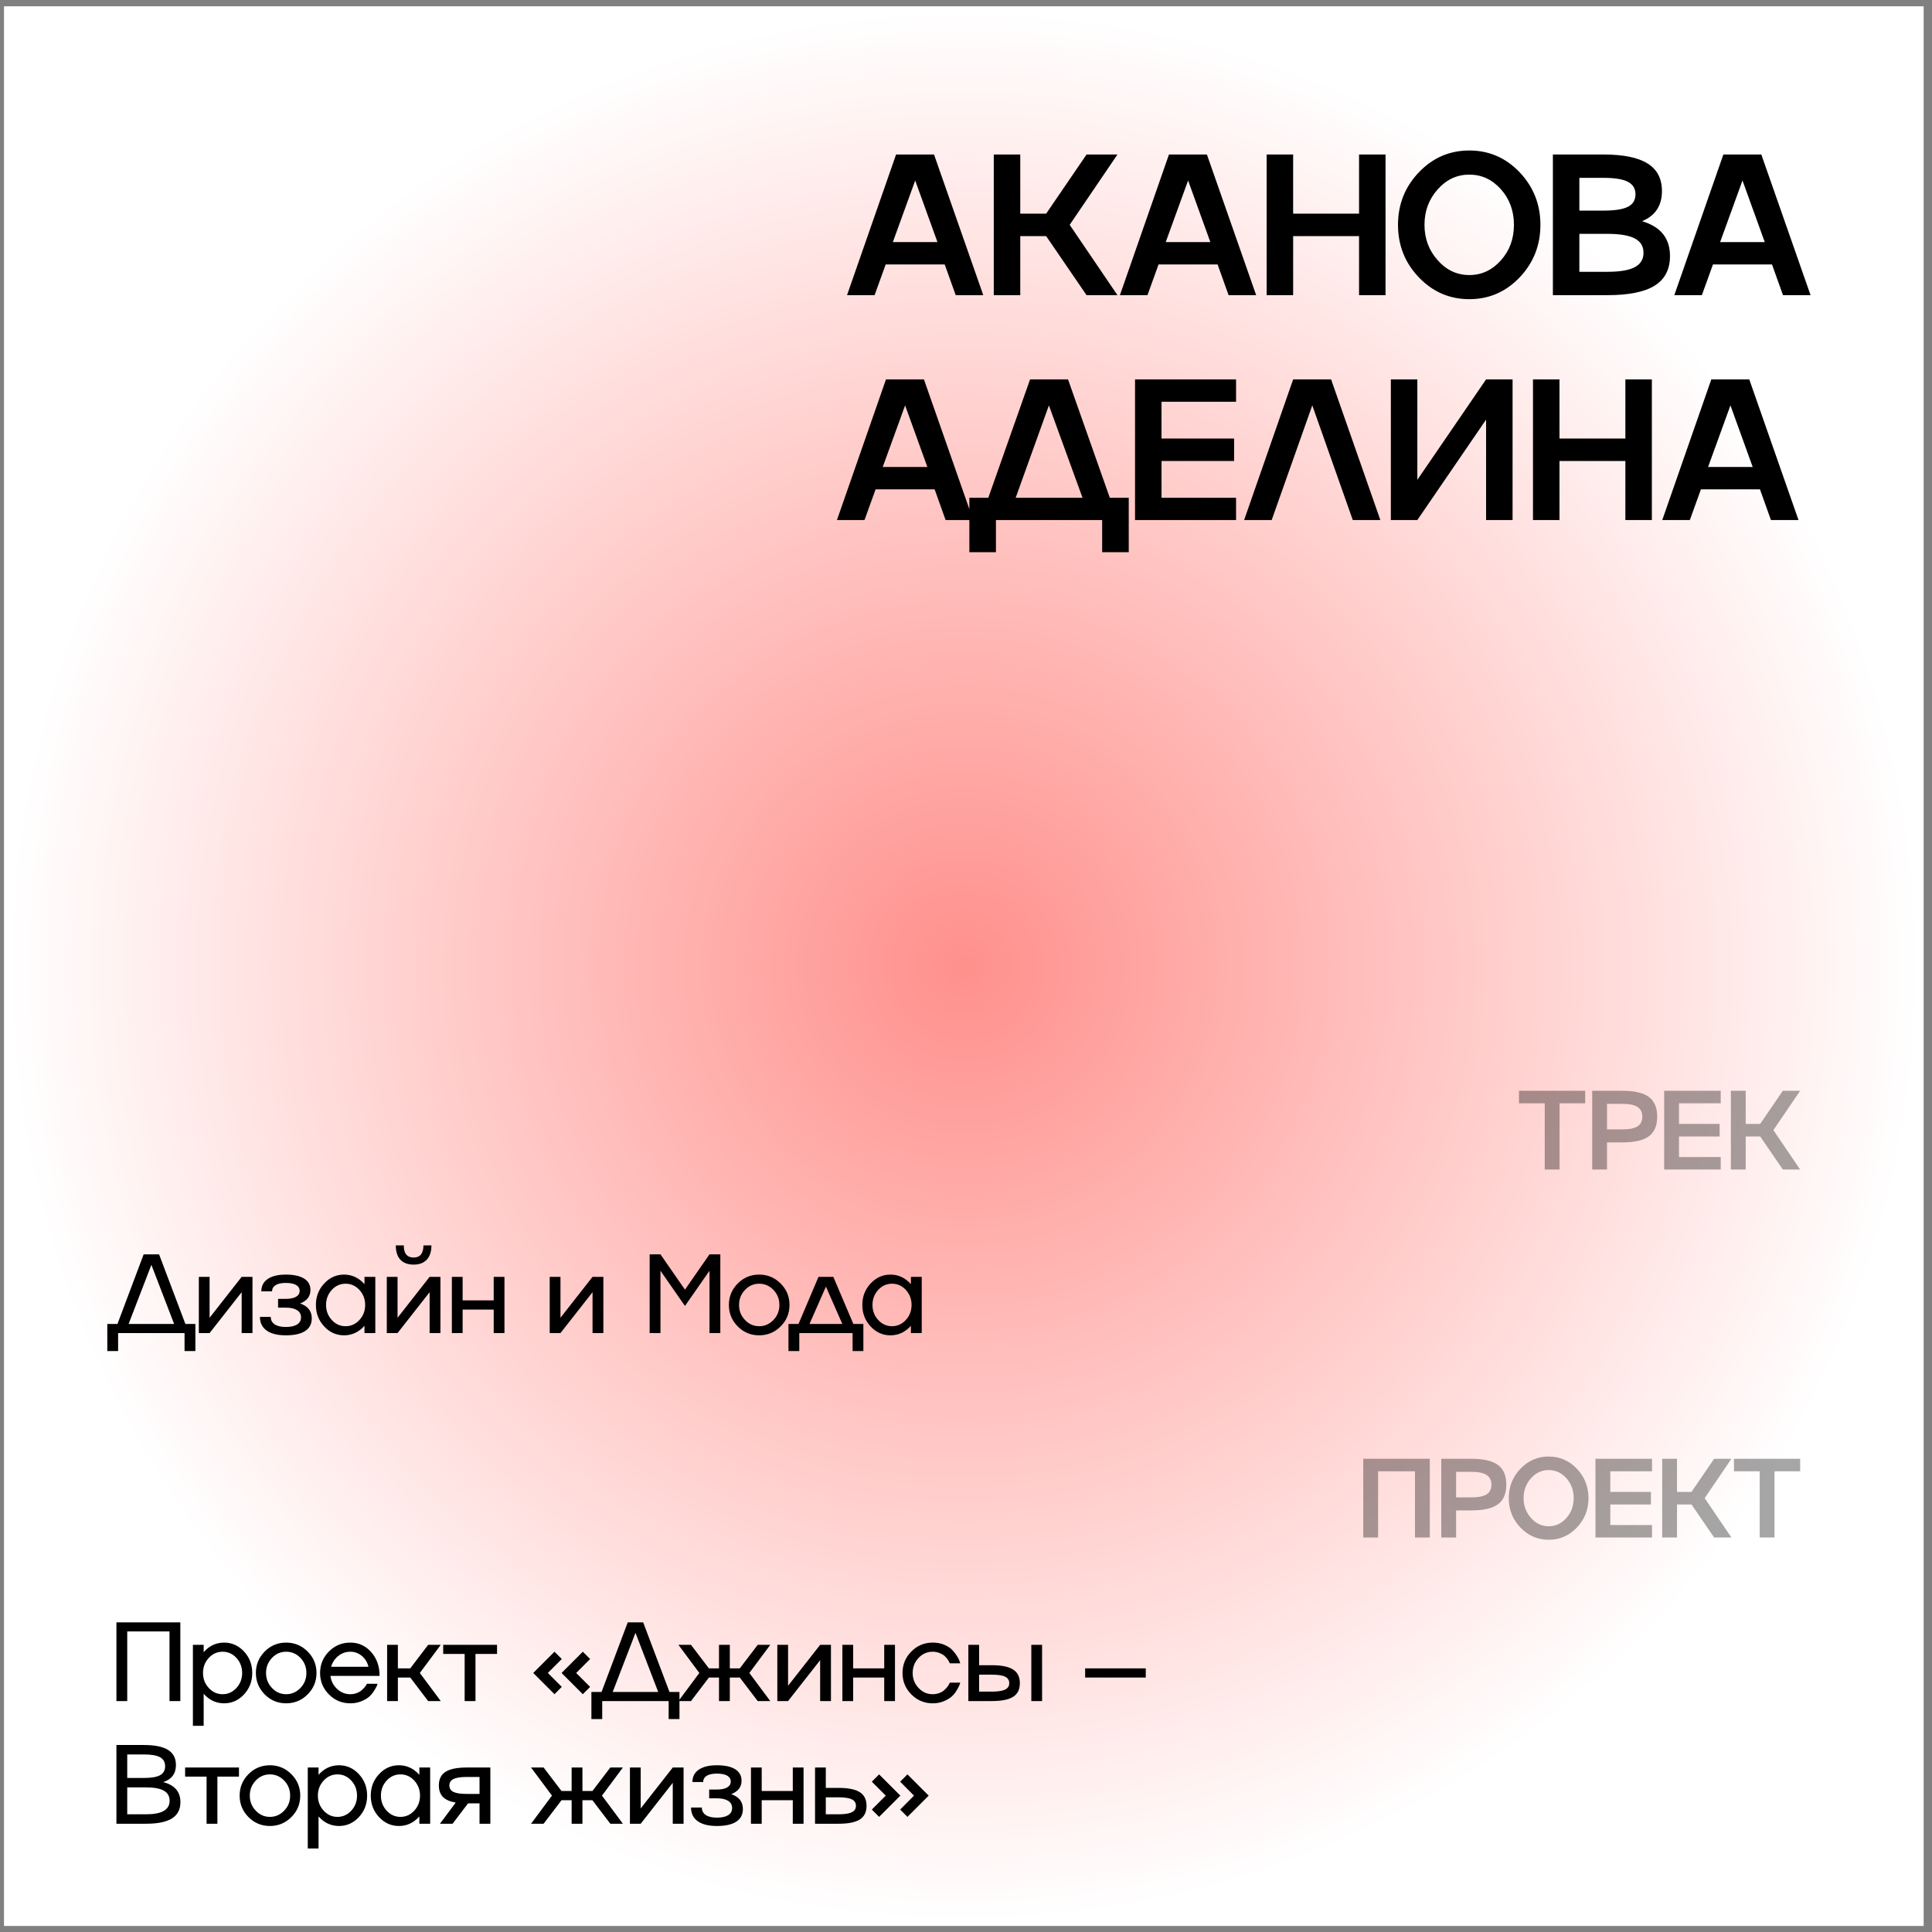
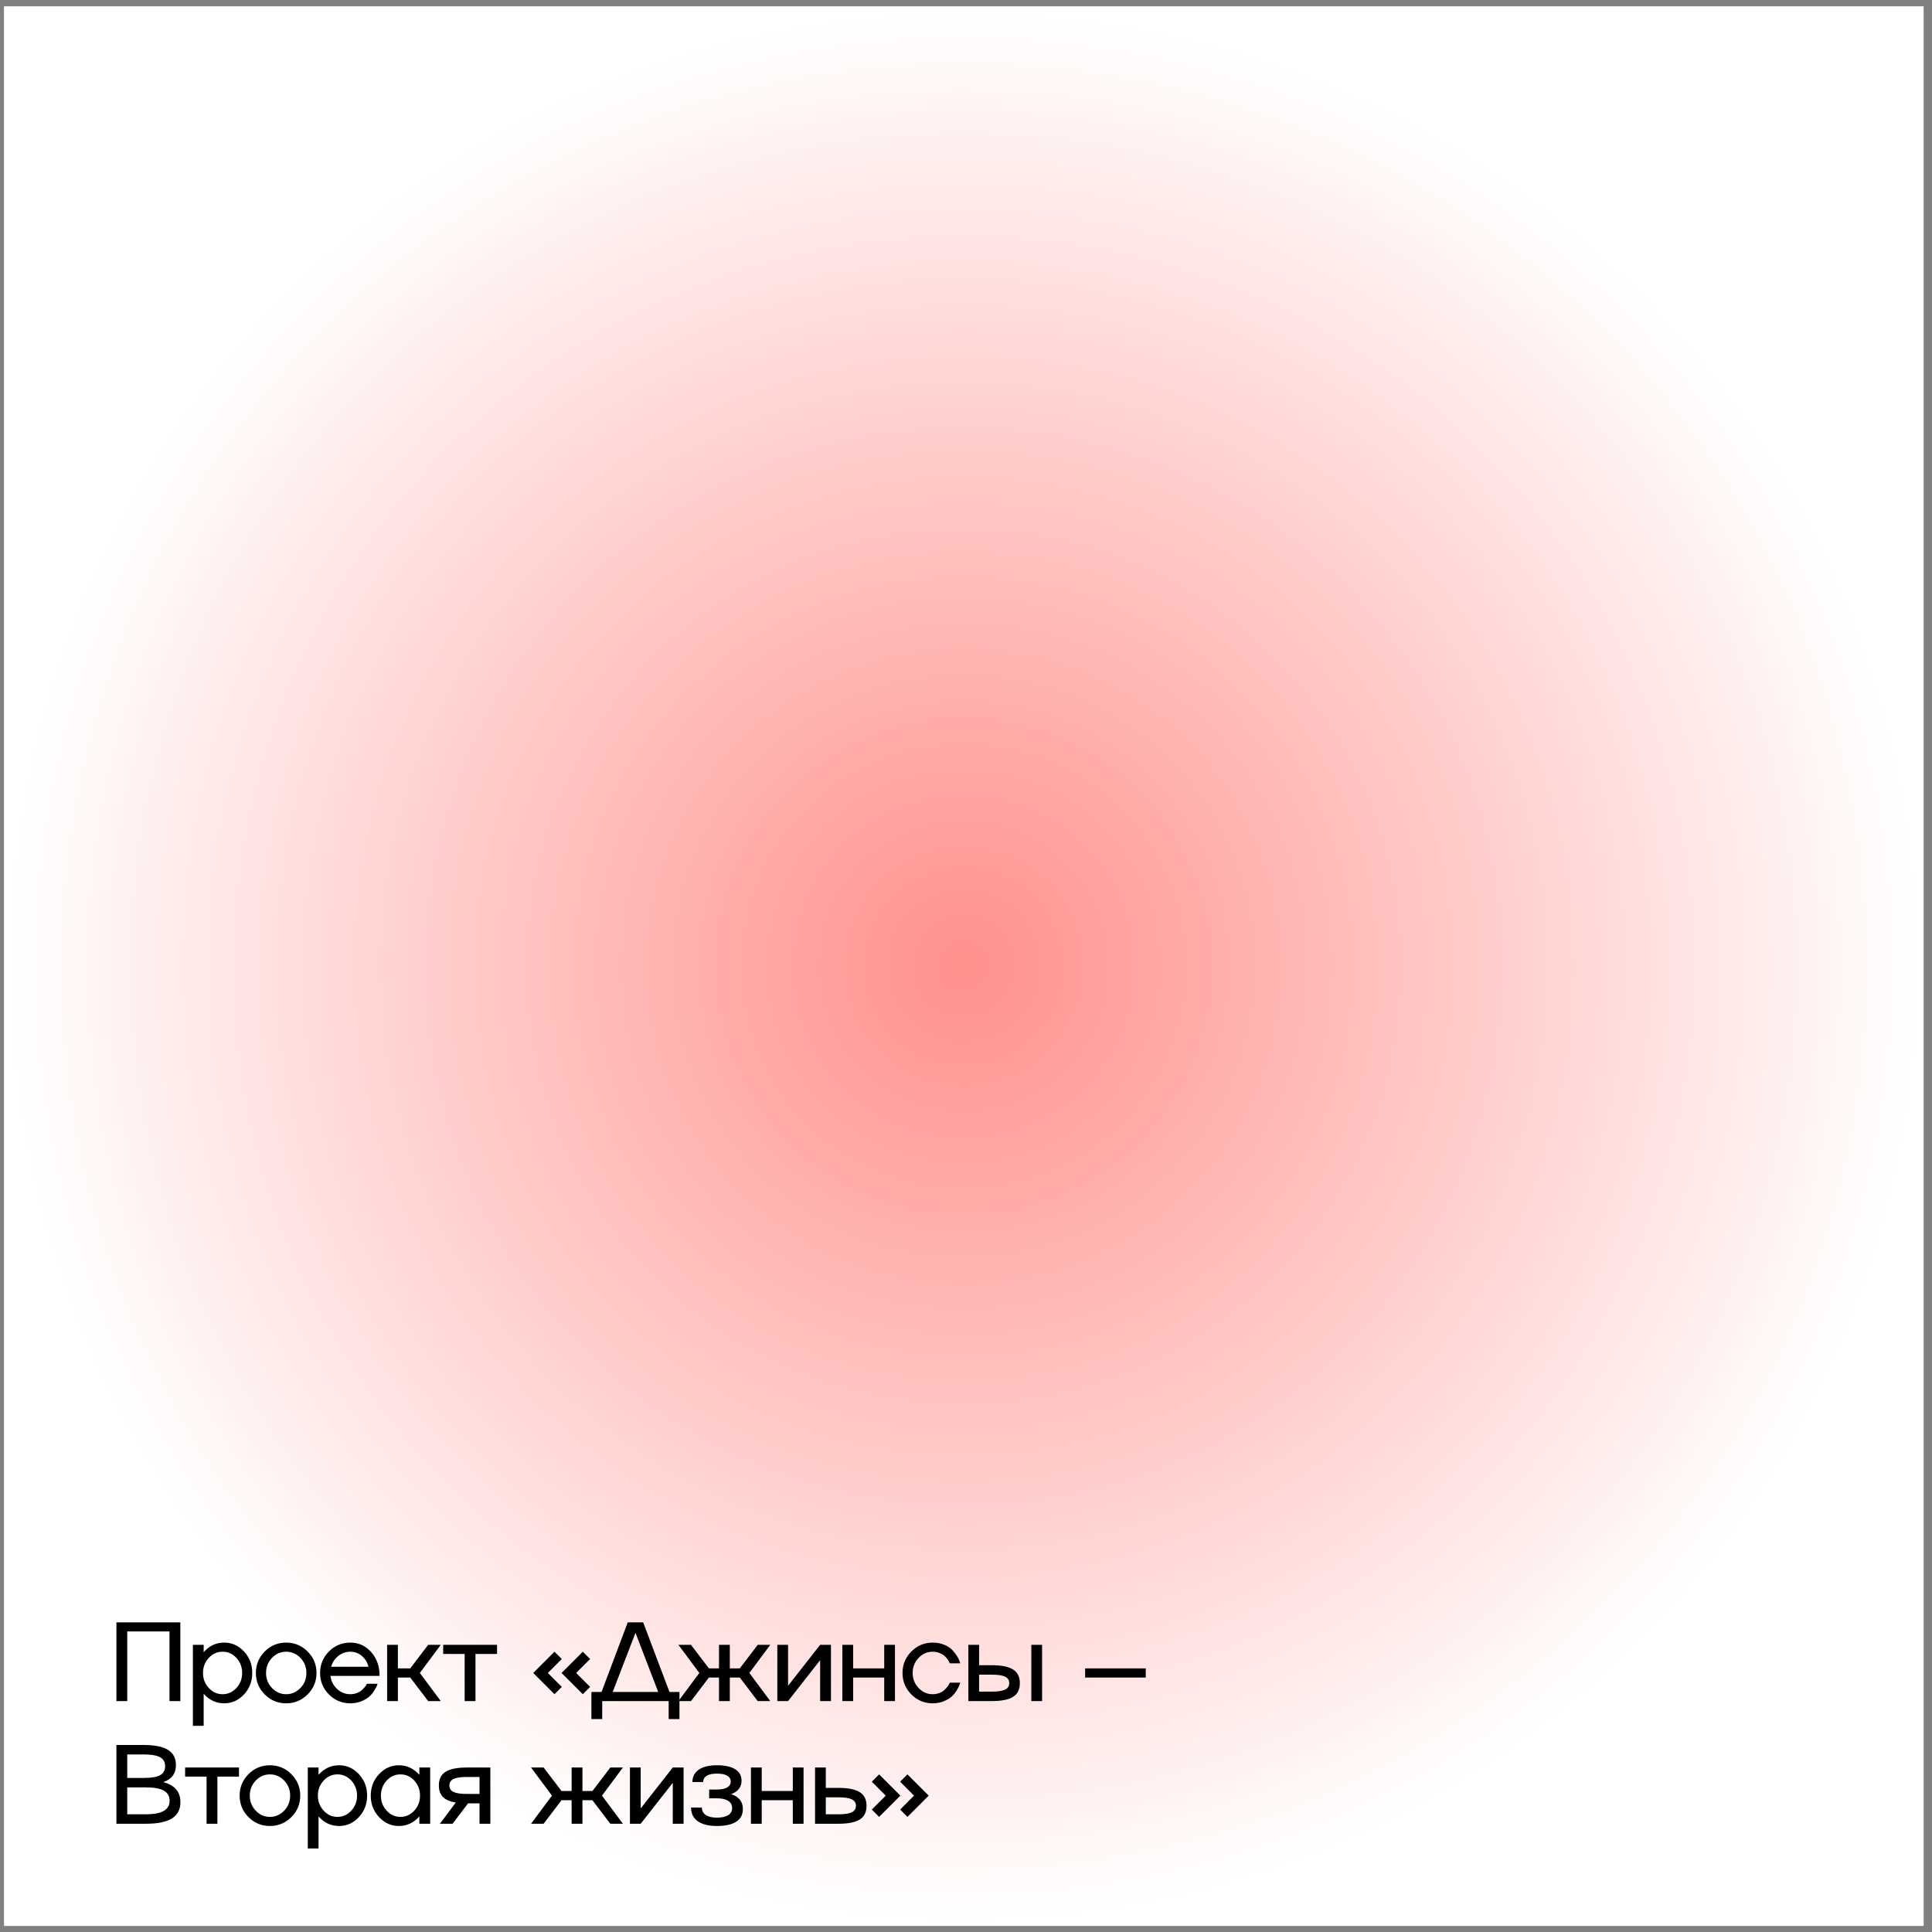
<svg xmlns="http://www.w3.org/2000/svg" width="189" height="189" viewBox="0 0 189 189" fill="none">
  <rect x="0" y="0" width="189" height="189" fill="#808080" stroke="none" />
  <rect width="187.793" height="187.793" transform="translate(0.39 0.616)" fill="url(#paint0_radial_930_1105)" />
-   <path opacity="0.35" d="M152.565 114.409H151.115V107.932H148.596V106.707H155.074V107.932H152.565V114.409ZM155.757 106.707H158.716C159.898 106.707 160.761 106.909 161.305 107.314C161.846 107.715 162.116 108.356 162.116 109.237C162.116 110.118 161.846 110.757 161.305 111.154C160.764 111.555 159.901 111.756 158.716 111.756H157.207V114.409H155.757V106.707ZM157.207 110.483H158.716C159.389 110.483 159.882 110.384 160.193 110.188C160.505 109.987 160.66 109.67 160.66 109.237C160.66 108.807 160.505 108.492 160.193 108.292C159.882 108.087 159.389 107.985 158.716 107.985H157.207V110.483ZM168.331 106.707V107.932H164.249V109.946H168.223V111.176H164.249V113.19H168.331V114.409H162.799V106.707H168.331ZM174.406 106.707H176.098L173.482 110.558L176.098 114.409H174.406L172.193 111.176H170.775V114.409H169.325V106.707H170.775V109.946H172.193L174.406 106.707Z" fill="black" />
-   <path d="M14.053 122.707H15.562L18.135 129.518H19.112V132.171H18.054V130.409H11.555V132.171H10.497V129.518H11.491L14.053 122.707ZM14.81 123.733L12.581 129.518H17.034L14.81 123.733ZM20.504 128.911L23.641 124.909H24.699V130.409H23.641V126.408L20.504 130.409H19.451V124.909H20.504V128.911ZM29.356 127.514C30.119 127.768 30.5 128.254 30.5 128.97C30.5 129.514 30.284 129.928 29.85 130.21C29.417 130.49 28.787 130.629 27.96 130.629C27.147 130.629 26.522 130.474 26.085 130.162C25.648 129.851 25.43 129.405 25.43 128.825H26.488C26.488 129.14 26.615 129.383 26.869 129.555C27.124 129.727 27.487 129.813 27.96 129.813C28.436 129.813 28.803 129.732 29.061 129.571C29.319 129.41 29.448 129.176 29.448 128.868C29.448 128.567 29.319 128.334 29.061 128.169C28.803 128.005 28.436 127.922 27.96 127.922H27.203V127.063H27.96C28.39 127.063 28.723 126.995 28.959 126.859C29.195 126.723 29.313 126.531 29.313 126.284C29.313 126.034 29.197 125.84 28.964 125.704C28.731 125.572 28.397 125.505 27.96 125.505C27.526 125.505 27.195 125.575 26.966 125.715C26.733 125.862 26.617 126.066 26.617 126.327H25.564C25.564 125.808 25.772 125.405 26.187 125.119C26.603 124.832 27.194 124.689 27.96 124.689C28.744 124.689 29.342 124.82 29.754 125.081C30.166 125.339 30.371 125.715 30.371 126.209C30.364 126.825 30.026 127.26 29.356 127.514ZM35.657 125.624V124.909H36.715V130.409H35.657V129.695C35.102 130.318 34.434 130.629 33.654 130.629C32.898 130.629 32.252 130.339 31.715 129.759C31.174 129.183 30.904 128.483 30.904 127.659C30.904 126.836 31.174 126.136 31.715 125.559C32.252 124.979 32.898 124.689 33.654 124.689C34.434 124.689 35.102 125 35.657 125.624ZM32.456 129.125C32.825 129.534 33.276 129.738 33.81 129.738C34.336 129.738 34.787 129.534 35.163 129.125C35.535 128.721 35.722 128.232 35.722 127.659C35.722 127.09 35.535 126.599 35.163 126.188C34.787 125.783 34.336 125.581 33.81 125.581C33.28 125.581 32.828 125.783 32.456 126.188C32.084 126.599 31.897 127.09 31.897 127.659C31.897 128.232 32.084 128.721 32.456 129.125ZM38.891 128.911L42.028 124.909H43.086V130.409H42.028V126.408L38.891 130.409H37.839V124.909H38.891V128.911ZM40.465 123.711C39.899 123.711 39.466 123.55 39.165 123.228C38.868 122.906 38.719 122.44 38.719 121.832H39.498C39.498 122.623 39.82 123.019 40.465 123.019C41.099 123.019 41.419 122.623 41.426 121.832H42.205C42.205 122.433 42.055 122.897 41.754 123.223C41.453 123.549 41.024 123.711 40.465 123.711ZM48.297 127.208V124.909H49.349V130.409H48.297V128.11H45.257V130.409H44.204V124.909H45.257V127.208H48.297ZM54.829 128.911L57.966 124.909H59.024V130.409H57.966V126.408L54.829 130.409H53.776V124.909H54.829V128.911ZM67.007 126.161L69.408 122.707H70.466V130.409H69.408V124.313L67.007 127.756L64.611 124.313V130.409H63.553V122.707H64.611L67.007 126.161ZM72.169 125.559C72.746 124.979 73.444 124.689 74.264 124.689C75.084 124.689 75.784 124.979 76.364 125.559C76.944 126.139 77.234 126.839 77.234 127.659C77.234 128.479 76.944 129.179 76.364 129.759C75.784 130.339 75.084 130.629 74.264 130.629C73.444 130.629 72.746 130.339 72.169 129.759C71.593 129.176 71.304 128.476 71.304 127.659C71.304 126.843 71.593 126.143 72.169 125.559ZM72.878 129.125C73.258 129.534 73.721 129.738 74.269 129.738C74.806 129.738 75.272 129.534 75.666 129.125C76.052 128.721 76.246 128.232 76.246 127.659C76.246 127.086 76.052 126.596 75.666 126.188C75.272 125.783 74.806 125.581 74.269 125.581C73.725 125.581 73.261 125.783 72.878 126.188C72.491 126.596 72.298 127.086 72.298 127.659C72.298 128.232 72.491 128.721 72.878 129.125ZM81.521 124.909L83.481 129.518H84.459V132.171H83.406V130.409H78.191V132.171H77.133V129.518H78.115L80.071 124.909H81.521ZM80.796 125.865L79.19 129.518H82.402L80.796 125.865ZM89.111 125.624V124.909H90.169V130.409H89.111V129.695C88.556 130.318 87.888 130.629 87.107 130.629C86.352 130.629 85.706 130.339 85.168 129.759C84.628 129.183 84.357 128.483 84.357 127.659C84.357 126.836 84.628 126.136 85.168 125.559C85.706 124.979 86.352 124.689 87.107 124.689C87.888 124.689 88.556 125 89.111 125.624ZM85.91 129.125C86.278 129.534 86.73 129.738 87.263 129.738C87.79 129.738 88.241 129.534 88.617 129.125C88.989 128.721 89.175 128.232 89.175 127.659C89.175 127.09 88.989 126.599 88.617 126.188C88.241 125.783 87.79 125.581 87.263 125.581C86.733 125.581 86.282 125.783 85.91 126.188C85.537 126.599 85.351 127.09 85.351 127.659C85.351 128.232 85.537 128.721 85.91 129.125Z" fill="black" />
-   <path opacity="0.35" d="M133.363 150.409V142.707H139.872V150.409H138.422V143.932H134.813V150.409H133.363ZM140.995 142.707H143.955C145.137 142.707 146 142.909 146.544 143.314C147.084 143.715 147.355 144.356 147.355 145.237C147.355 146.118 147.084 146.757 146.544 147.154C146.003 147.555 145.14 147.756 143.955 147.756H142.446V150.409H140.995V142.707ZM142.446 146.483H143.955C144.628 146.483 145.12 146.384 145.432 146.188C145.744 145.987 145.899 145.67 145.899 145.237C145.899 144.807 145.744 144.492 145.432 144.292C145.12 144.087 144.628 143.985 143.955 143.985H142.446V146.483ZM148.741 143.679C149.504 142.884 150.424 142.487 151.502 142.487C152.58 142.487 153.498 142.884 154.257 143.679C155.016 144.481 155.396 145.441 155.396 146.558C155.396 147.679 155.016 148.639 154.257 149.437C153.498 150.232 152.58 150.629 151.502 150.629C150.424 150.629 149.504 150.232 148.741 149.437C147.979 148.642 147.597 147.682 147.597 146.558C147.597 145.437 147.979 144.478 148.741 143.679ZM149.772 148.497C150.249 149.038 150.825 149.308 151.502 149.308C152.179 149.308 152.755 149.04 153.231 148.502C153.708 147.972 153.946 147.324 153.946 146.558C153.946 145.792 153.708 145.142 153.231 144.608C152.752 144.075 152.175 143.808 151.502 143.808C150.825 143.808 150.249 144.077 149.772 144.614C149.289 145.154 149.047 145.803 149.047 146.558C149.047 147.314 149.289 147.96 149.772 148.497ZM161.611 142.707V143.932H157.529V145.946H161.504V147.176H157.529V149.19H161.611V150.409H156.079V142.707H161.611ZM167.686 142.707H169.378L166.763 146.558L169.378 150.409H167.686L165.473 147.176H164.056V150.409H162.605V142.707H164.056V145.946H165.473L167.686 142.707ZM173.595 150.409H172.145V143.932H169.626V142.707H176.104V143.932H173.595V150.409Z" fill="black" />
  <path d="M11.389 166.409V158.707H17.641V166.409H16.582V159.599H12.447V166.409H11.389ZM21.927 160.689C22.683 160.689 23.331 160.979 23.872 161.559C24.409 162.139 24.677 162.839 24.677 163.659C24.677 164.479 24.409 165.179 23.872 165.759C23.331 166.339 22.683 166.629 21.927 166.629C21.143 166.629 20.475 166.318 19.924 165.695V168.832H18.871V160.909H19.924V161.624C20.475 161 21.143 160.689 21.927 160.689ZM20.424 165.125C20.792 165.534 21.244 165.738 21.777 165.738C22.303 165.738 22.755 165.534 23.131 165.125C23.503 164.721 23.689 164.232 23.689 163.659C23.689 163.09 23.503 162.599 23.131 162.188C22.755 161.783 22.303 161.581 21.777 161.581C21.247 161.581 20.796 161.783 20.424 162.188C20.047 162.596 19.86 163.086 19.86 163.659C19.86 164.232 20.047 164.721 20.424 165.125ZM25.897 161.559C26.474 160.979 27.172 160.689 27.992 160.689C28.812 160.689 29.512 160.979 30.092 161.559C30.672 162.139 30.962 162.839 30.962 163.659C30.962 164.479 30.672 165.179 30.092 165.759C29.512 166.339 28.812 166.629 27.992 166.629C27.172 166.629 26.474 166.339 25.897 165.759C25.321 165.176 25.032 164.476 25.032 163.659C25.032 162.843 25.321 162.143 25.897 161.559ZM26.606 165.125C26.986 165.534 27.45 165.738 27.997 165.738C28.535 165.738 29 165.534 29.394 165.125C29.781 164.721 29.974 164.232 29.974 163.659C29.974 163.086 29.781 162.596 29.394 162.188C29 161.783 28.535 161.581 27.997 161.581C27.453 161.581 26.989 161.783 26.606 162.188C26.22 162.596 26.026 163.086 26.026 163.659C26.026 164.232 26.22 164.721 26.606 165.125ZM34.272 165.738C34.483 165.738 34.683 165.704 34.873 165.636C35.066 165.568 35.226 165.48 35.351 165.373C35.591 165.165 35.752 164.982 35.834 164.825L35.888 164.717H36.935C36.9 164.825 36.876 164.893 36.866 164.921C36.834 165 36.748 165.154 36.608 165.383C36.479 165.595 36.321 165.788 36.135 165.963C35.963 166.125 35.707 166.277 35.367 166.42C35.034 166.56 34.669 166.629 34.272 166.629C33.452 166.629 32.753 166.339 32.177 165.759C31.6 165.176 31.312 164.476 31.312 163.659C31.312 162.843 31.6 162.143 32.177 161.559C32.753 160.979 33.452 160.689 34.272 160.689C35.084 160.689 35.765 160.999 36.312 161.618C36.86 162.234 37.134 163.009 37.134 163.944H32.327C32.388 164.449 32.603 164.873 32.972 165.217C33.34 165.564 33.774 165.738 34.272 165.738ZM34.272 161.581C33.835 161.581 33.443 161.718 33.095 161.994C32.751 162.27 32.517 162.623 32.392 163.052H36.044C35.944 162.623 35.727 162.268 35.394 161.989C35.068 161.717 34.694 161.581 34.272 161.581ZM41.883 160.909H43.118L41.072 163.659L43.118 166.409H41.883L40.137 164.11H38.923V166.409H37.871V160.909H38.923V163.208H40.137L41.883 160.909ZM46.514 166.409H45.455V161.801H43.355V160.909H48.624V161.801H46.514V166.409ZM54.244 161.581L54.958 162.295L53.594 163.659L54.958 165.023L54.244 165.738L52.165 163.659L54.244 161.581ZM57.73 162.295L56.365 163.659L57.73 165.023L57.015 165.738L54.937 163.659L57.015 161.581L57.73 162.295ZM61.41 158.707H62.919L65.492 165.518H66.469V168.171H65.411V166.409H58.912V168.171H57.854V165.518H58.847L61.41 158.707ZM62.167 159.733L59.938 165.518H64.39L62.167 159.733ZM74.124 160.909H75.353L73.307 163.659L75.353 166.409H74.124L72.373 164.11H71.395V166.409H70.337V164.11H69.349L67.598 166.409H66.368L68.414 163.659L66.368 160.909H67.598L69.349 163.208H70.337V160.909H71.395V163.208H72.373L74.124 160.909ZM77.094 164.911L80.231 160.909H81.289V166.409H80.231V162.408L77.094 166.409H76.042V160.909H77.094V164.911ZM86.5 163.208V160.909H87.552V166.409H86.5V164.11H83.46V166.409H82.407V160.909H83.46V163.208H86.5ZM91.249 165.738C91.467 165.738 91.678 165.7 91.882 165.625C92.086 165.55 92.251 165.453 92.376 165.335C92.62 165.109 92.783 164.903 92.865 164.717L92.919 164.604H93.934C93.927 164.626 93.905 164.698 93.87 164.819C93.83 164.927 93.748 165.09 93.623 165.308C93.494 165.537 93.334 165.743 93.144 165.926C92.955 166.105 92.695 166.266 92.366 166.409C92.029 166.556 91.657 166.629 91.249 166.629C90.428 166.629 89.73 166.339 89.154 165.759C88.577 165.176 88.289 164.476 88.289 163.659C88.289 162.843 88.577 162.143 89.154 161.559C89.73 160.979 90.428 160.689 91.249 160.689C91.66 160.689 92.033 160.759 92.366 160.898C92.706 161.042 92.967 161.21 93.15 161.403C93.329 161.59 93.481 161.783 93.606 161.983C93.732 162.18 93.819 162.354 93.87 162.504L93.934 162.714H92.919C92.851 162.563 92.776 162.431 92.693 162.316C92.604 162.191 92.496 162.075 92.371 161.967C92.242 161.86 92.076 161.769 91.871 161.693C91.671 161.618 91.463 161.581 91.249 161.581C90.704 161.581 90.24 161.783 89.857 162.188C89.474 162.599 89.283 163.09 89.283 163.659C89.283 164.232 89.474 164.721 89.857 165.125C90.237 165.534 90.701 165.738 91.249 165.738ZM100.89 166.409V160.909H101.943V166.409H100.89ZM95.782 162.902H97.028C97.981 162.902 98.675 163.043 99.112 163.326C99.549 163.605 99.768 164.049 99.768 164.658C99.768 165.267 99.549 165.711 99.112 165.99C98.675 166.27 97.981 166.409 97.028 166.409H94.73V160.909H95.782V162.902ZM95.782 165.485H97.028C97.623 165.485 98.054 165.419 98.323 165.287C98.595 165.154 98.731 164.945 98.731 164.658C98.731 164.365 98.597 164.153 98.328 164.024C98.063 163.892 97.63 163.826 97.028 163.826H95.782V165.485ZM112.085 164.11H106.155V163.208H112.085V164.11ZM15.965 174.338C17.082 174.621 17.644 175.271 17.651 176.288C17.651 177.007 17.376 177.541 16.824 177.888C16.273 178.236 15.43 178.409 14.294 178.409H11.389V170.707H14.074C15.145 170.707 15.934 170.868 16.443 171.19C16.955 171.509 17.211 172.001 17.211 172.667C17.207 173.509 16.792 174.066 15.965 174.338ZM14.074 171.631H12.447V173.93H14.074C14.805 173.93 15.333 173.84 15.659 173.661C15.988 173.479 16.153 173.187 16.153 172.786C16.153 172.381 15.988 172.087 15.659 171.905C15.329 171.722 14.801 171.631 14.074 171.631ZM12.447 177.485H14.294C15.827 177.485 16.593 177.045 16.593 176.164C16.593 175.716 16.405 175.387 16.029 175.176C15.657 174.961 15.079 174.854 14.294 174.854H12.447V177.485ZM21.267 178.409H20.209V173.801H18.109V172.909H23.378V173.801H21.267V178.409ZM24.307 173.559C24.884 172.979 25.582 172.689 26.402 172.689C27.222 172.689 27.922 172.979 28.502 173.559C29.082 174.139 29.372 174.839 29.372 175.659C29.372 176.479 29.082 177.179 28.502 177.759C27.922 178.339 27.222 178.629 26.402 178.629C25.582 178.629 24.884 178.339 24.307 177.759C23.731 177.176 23.443 176.476 23.443 175.659C23.443 174.843 23.731 174.143 24.307 173.559ZM25.016 177.125C25.396 177.534 25.86 177.738 26.407 177.738C26.945 177.738 27.41 177.534 27.804 177.125C28.191 176.721 28.384 176.232 28.384 175.659C28.384 175.086 28.191 174.596 27.804 174.188C27.41 173.783 26.945 173.581 26.407 173.581C25.863 173.581 25.4 173.783 25.016 174.188C24.63 174.596 24.436 175.086 24.436 175.659C24.436 176.232 24.63 176.721 25.016 177.125ZM33.165 172.689C33.921 172.689 34.569 172.979 35.109 173.559C35.647 174.139 35.915 174.839 35.915 175.659C35.915 176.479 35.647 177.179 35.109 177.759C34.569 178.339 33.921 178.629 33.165 178.629C32.381 178.629 31.713 178.318 31.162 177.695V180.832H30.109V172.909H31.162V173.624C31.713 173 32.381 172.689 33.165 172.689ZM31.661 177.125C32.03 177.534 32.481 177.738 33.015 177.738C33.541 177.738 33.992 177.534 34.368 177.125C34.74 176.721 34.927 176.232 34.927 175.659C34.927 175.09 34.74 174.599 34.368 174.188C33.992 173.783 33.541 173.581 33.015 173.581C32.485 173.581 32.033 173.783 31.661 174.188C31.285 174.596 31.097 175.086 31.097 175.659C31.097 176.232 31.285 176.721 31.661 177.125ZM41.024 173.624V172.909H42.082V178.409H41.024V177.695C40.469 178.318 39.801 178.629 39.02 178.629C38.265 178.629 37.618 178.339 37.081 177.759C36.541 177.183 36.27 176.483 36.27 175.659C36.27 174.836 36.541 174.136 37.081 173.559C37.618 172.979 38.265 172.689 39.02 172.689C39.801 172.689 40.469 173 41.024 173.624ZM37.822 177.125C38.191 177.534 38.642 177.738 39.176 177.738C39.702 177.738 40.154 177.534 40.529 177.125C40.902 176.721 41.088 176.232 41.088 175.659C41.088 175.09 40.902 174.599 40.529 174.188C40.154 173.783 39.702 173.581 39.176 173.581C38.646 173.581 38.195 173.783 37.822 174.188C37.45 174.599 37.264 175.09 37.264 175.659C37.264 176.232 37.45 176.721 37.822 177.125ZM45.67 172.909H47.969V178.409H46.911V176.417H45.788L44.274 178.409H43.038L44.58 176.341C44.014 176.245 43.597 176.06 43.328 175.788C43.063 175.512 42.931 175.136 42.931 174.66C42.931 174.051 43.149 173.607 43.586 173.328C44.023 173.049 44.718 172.909 45.67 172.909ZM45.67 175.493H46.911V173.833H45.67C45.076 173.833 44.642 173.899 44.37 174.032C44.098 174.164 43.962 174.374 43.962 174.66C43.962 174.954 44.096 175.167 44.365 175.299C44.634 175.428 45.069 175.493 45.67 175.493ZM59.706 172.909H60.936L58.89 175.659L60.936 178.409H59.706L57.955 176.11H56.978V178.409H55.92V176.11H54.931L53.18 178.409H51.95L53.997 175.659L51.95 172.909H53.18L54.931 175.208H55.92V172.909H56.978V175.208H57.955L59.706 172.909ZM62.677 176.911L65.814 172.909H66.872V178.409H65.814V174.408L62.677 178.409H61.624V172.909H62.677V176.911ZM71.529 175.514C72.292 175.768 72.673 176.254 72.673 176.97C72.673 177.514 72.457 177.928 72.023 178.21C71.59 178.49 70.96 178.629 70.133 178.629C69.32 178.629 68.695 178.474 68.258 178.162C67.821 177.851 67.603 177.405 67.603 176.825H68.661C68.661 177.14 68.788 177.383 69.042 177.555C69.297 177.727 69.66 177.813 70.133 177.813C70.609 177.813 70.976 177.732 71.234 177.571C71.492 177.41 71.621 177.176 71.621 176.868C71.621 176.567 71.492 176.334 71.234 176.169C70.976 176.005 70.609 175.922 70.133 175.922H69.375V175.063H70.133C70.562 175.063 70.895 174.995 71.132 174.859C71.368 174.723 71.486 174.531 71.486 174.284C71.486 174.034 71.37 173.84 71.137 173.704C70.904 173.572 70.57 173.505 70.133 173.505C69.7 173.505 69.368 173.575 69.139 173.715C68.906 173.862 68.79 174.066 68.79 174.327H67.737C67.737 173.808 67.945 173.405 68.36 173.119C68.776 172.832 69.367 172.689 70.133 172.689C70.917 172.689 71.515 172.82 71.927 173.081C72.338 173.339 72.544 173.715 72.544 174.209C72.537 174.825 72.199 175.26 71.529 175.514ZM77.556 175.208V172.909H78.609V178.409H77.556V176.11H74.516V178.409H73.463V172.909H74.516V175.208H77.556ZM80.785 174.902H82.031C82.984 174.902 83.678 175.043 84.115 175.326C84.552 175.605 84.77 176.049 84.77 176.658C84.77 177.267 84.552 177.711 84.115 177.99C83.678 178.27 82.984 178.409 82.031 178.409H79.732V172.909H80.785V174.902ZM80.785 177.485H82.031C82.625 177.485 83.057 177.419 83.325 177.287C83.598 177.154 83.734 176.945 83.734 176.658C83.734 176.365 83.599 176.153 83.331 176.024C83.066 175.892 82.633 175.826 82.031 175.826H80.785V177.485ZM88.058 174.295L88.772 173.581L90.851 175.659L88.772 177.738L88.058 177.023L89.412 175.659L88.058 174.295ZM85.287 174.295L86.001 173.581L88.079 175.659L86.001 177.738L85.287 177.023L86.651 175.659L85.287 174.295Z" fill="black" />
-   <path d="M96.189 28.874H93.493L92.418 25.871H86.642L85.558 28.874H82.862L87.659 15.115H91.372L96.189 28.874ZM91.708 23.683L89.53 17.657L87.343 23.683H91.708ZM106.294 15.115H109.316L104.643 21.994L109.316 28.874H106.294L102.341 23.098H99.808V28.874H97.217V15.115H99.808V20.901H102.341L106.294 15.115ZM122.884 28.874H120.188L119.114 25.871H113.337L112.253 28.874H109.557L114.355 15.115H118.068L122.884 28.874ZM118.404 23.683L116.226 17.657L114.038 23.683H118.404ZM132.951 20.901V15.115H135.541V28.874H132.951V23.098H126.503V28.874H123.912V15.115H126.503V20.901H132.951ZM138.805 16.852C140.167 15.431 141.811 14.722 143.737 14.722C145.662 14.722 147.303 15.431 148.659 16.852C150.015 18.284 150.693 19.999 150.693 21.994C150.693 23.997 150.015 25.711 148.659 27.137C147.303 28.557 145.662 29.267 143.737 29.267C141.811 29.267 140.167 28.557 138.805 27.137C137.442 25.717 136.761 24.003 136.761 21.994C136.761 19.992 137.442 18.278 138.805 16.852ZM140.647 25.458C141.498 26.424 142.528 26.907 143.737 26.907C144.946 26.907 145.975 26.427 146.826 25.468C147.677 24.521 148.102 23.363 148.102 21.994C148.102 20.626 147.677 19.465 146.826 18.512C145.969 17.558 144.939 17.082 143.737 17.082C142.528 17.082 141.498 17.562 140.647 18.521C139.783 19.487 139.352 20.645 139.352 21.994C139.352 23.344 139.783 24.499 140.647 25.458ZM160.634 21.639C162.457 22.177 163.369 23.312 163.369 25.046C163.369 26.351 162.87 27.316 161.872 27.943C160.874 28.564 159.336 28.874 157.257 28.874H151.913V15.115H156.864C158.815 15.115 160.254 15.409 161.181 15.998C162.115 16.58 162.582 17.478 162.582 18.694C162.582 20.12 161.933 21.102 160.634 21.639ZM156.864 17.398H154.503V20.603H156.864C157.964 20.603 158.76 20.479 159.253 20.229C159.745 19.98 159.992 19.573 159.992 19.01C159.992 18.448 159.742 18.038 159.243 17.782C158.751 17.526 157.957 17.398 156.864 17.398ZM154.503 26.59H157.257C158.46 26.59 159.345 26.44 159.915 26.14C160.49 25.839 160.778 25.369 160.778 24.729C160.778 24.089 160.494 23.622 159.924 23.328C159.355 23.027 158.466 22.877 157.257 22.877H154.503V26.59ZM177.12 28.874H174.423L173.349 25.871H167.573L166.488 28.874H163.792L168.59 15.115H172.303L177.12 28.874ZM172.639 23.683L170.461 17.657L168.273 23.683H172.639ZM95.202 50.874H92.506L91.431 47.871H85.655L84.571 50.874H81.875L86.672 37.115H90.385L95.202 50.874ZM90.721 45.683L88.543 39.657L86.355 45.683H90.721ZM100.768 37.115H104.481L108.569 48.696H110.421V54.021H107.82V50.874H97.429V54.021H94.829V48.696H96.681L100.768 37.115ZM102.61 39.657L99.358 48.696H105.901L102.61 39.657ZM120.919 37.115V39.303H113.626V42.901H120.727V45.098H113.626V48.696H120.919V50.874H111.036V37.115H120.919ZM126.504 37.115H130.217L135.034 50.874H132.338L128.375 39.657L124.403 50.874H121.707L126.504 37.115ZM138.652 46.94L145.378 37.115H147.969V50.874H145.378V41.049L138.652 50.874H136.062V37.115H138.652V46.94ZM159.004 42.901V37.115H161.595V50.874H159.004V45.098H152.557V50.874H149.966V37.115H152.557V42.901H159.004ZM175.941 50.874H173.244L172.17 47.871H166.394L165.309 50.874H162.613L167.411 37.115H171.124L175.941 50.874ZM171.46 45.683L169.282 39.657L167.094 45.683H171.46Z" fill="black" />
  <defs>
    <radialGradient id="paint0_radial_930_1105" cx="0" cy="0" r="1" gradientUnits="userSpaceOnUse" gradientTransform="translate(93.897 93.897) rotate(90) scale(93.897)">
      <stop stop-color="#FF908C" />
      <stop offset="1" stop-color="white" />
    </radialGradient>
  </defs>
</svg>